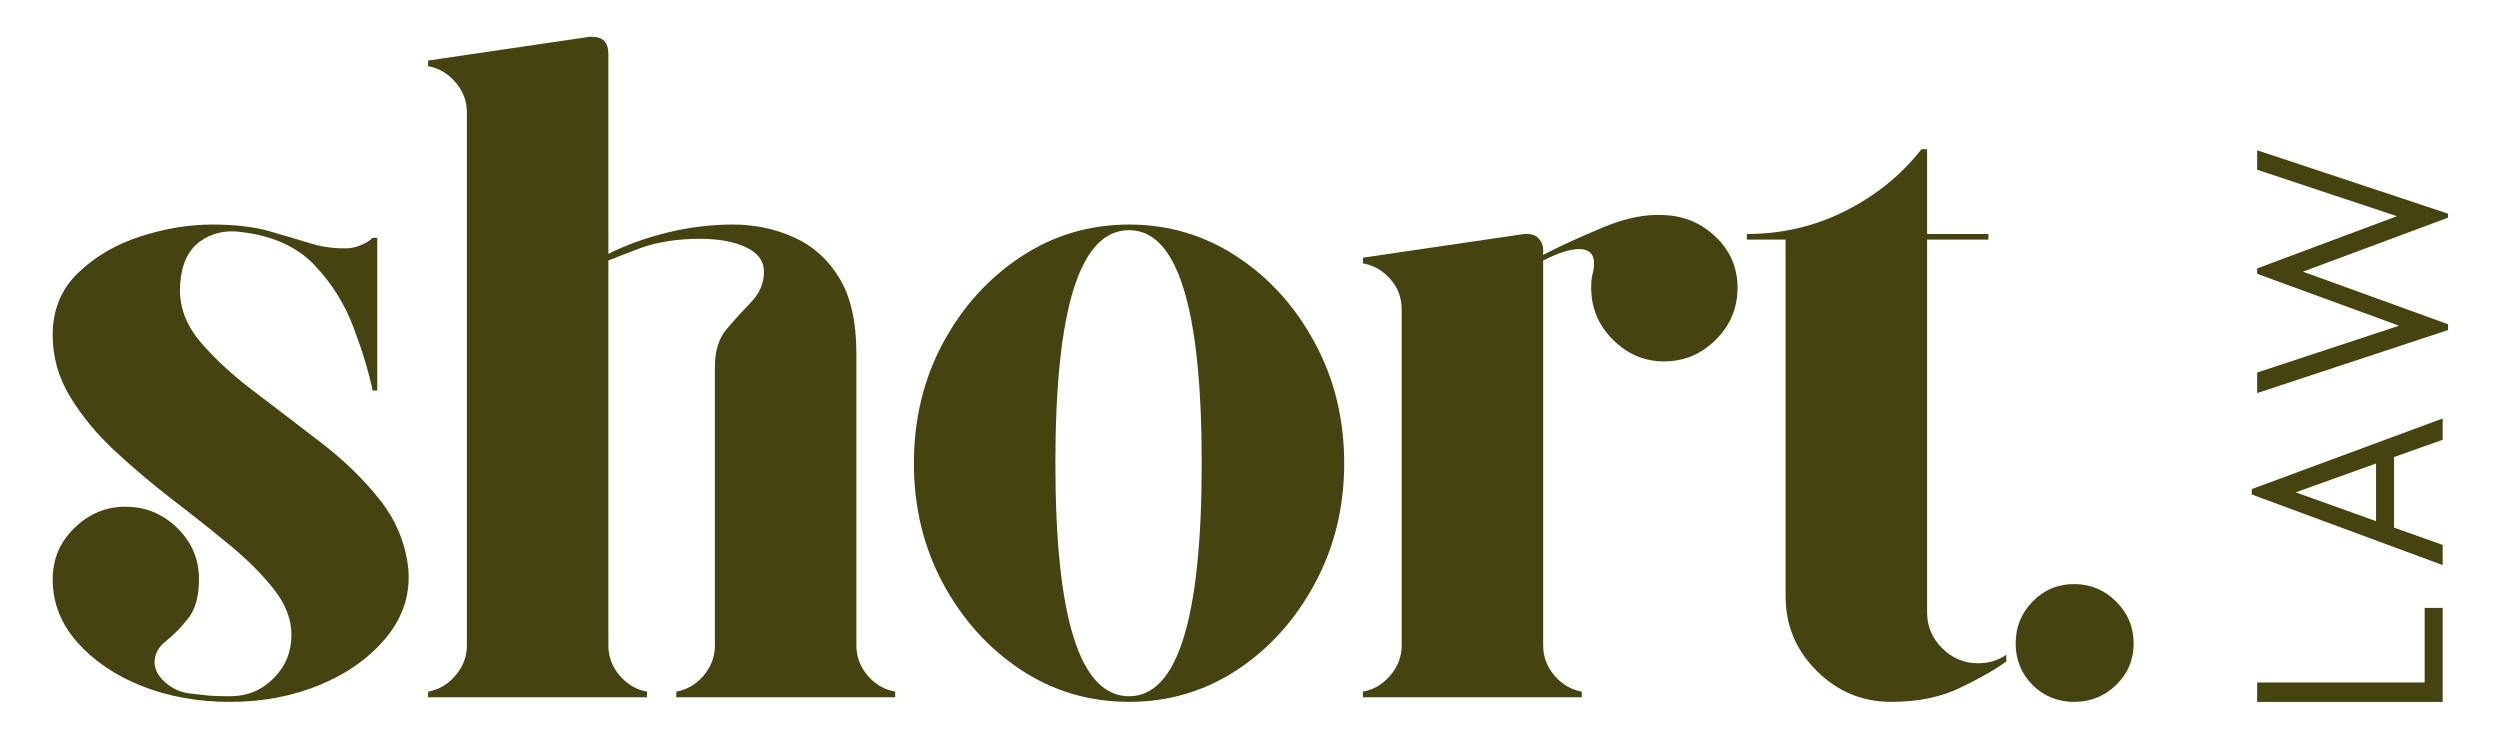
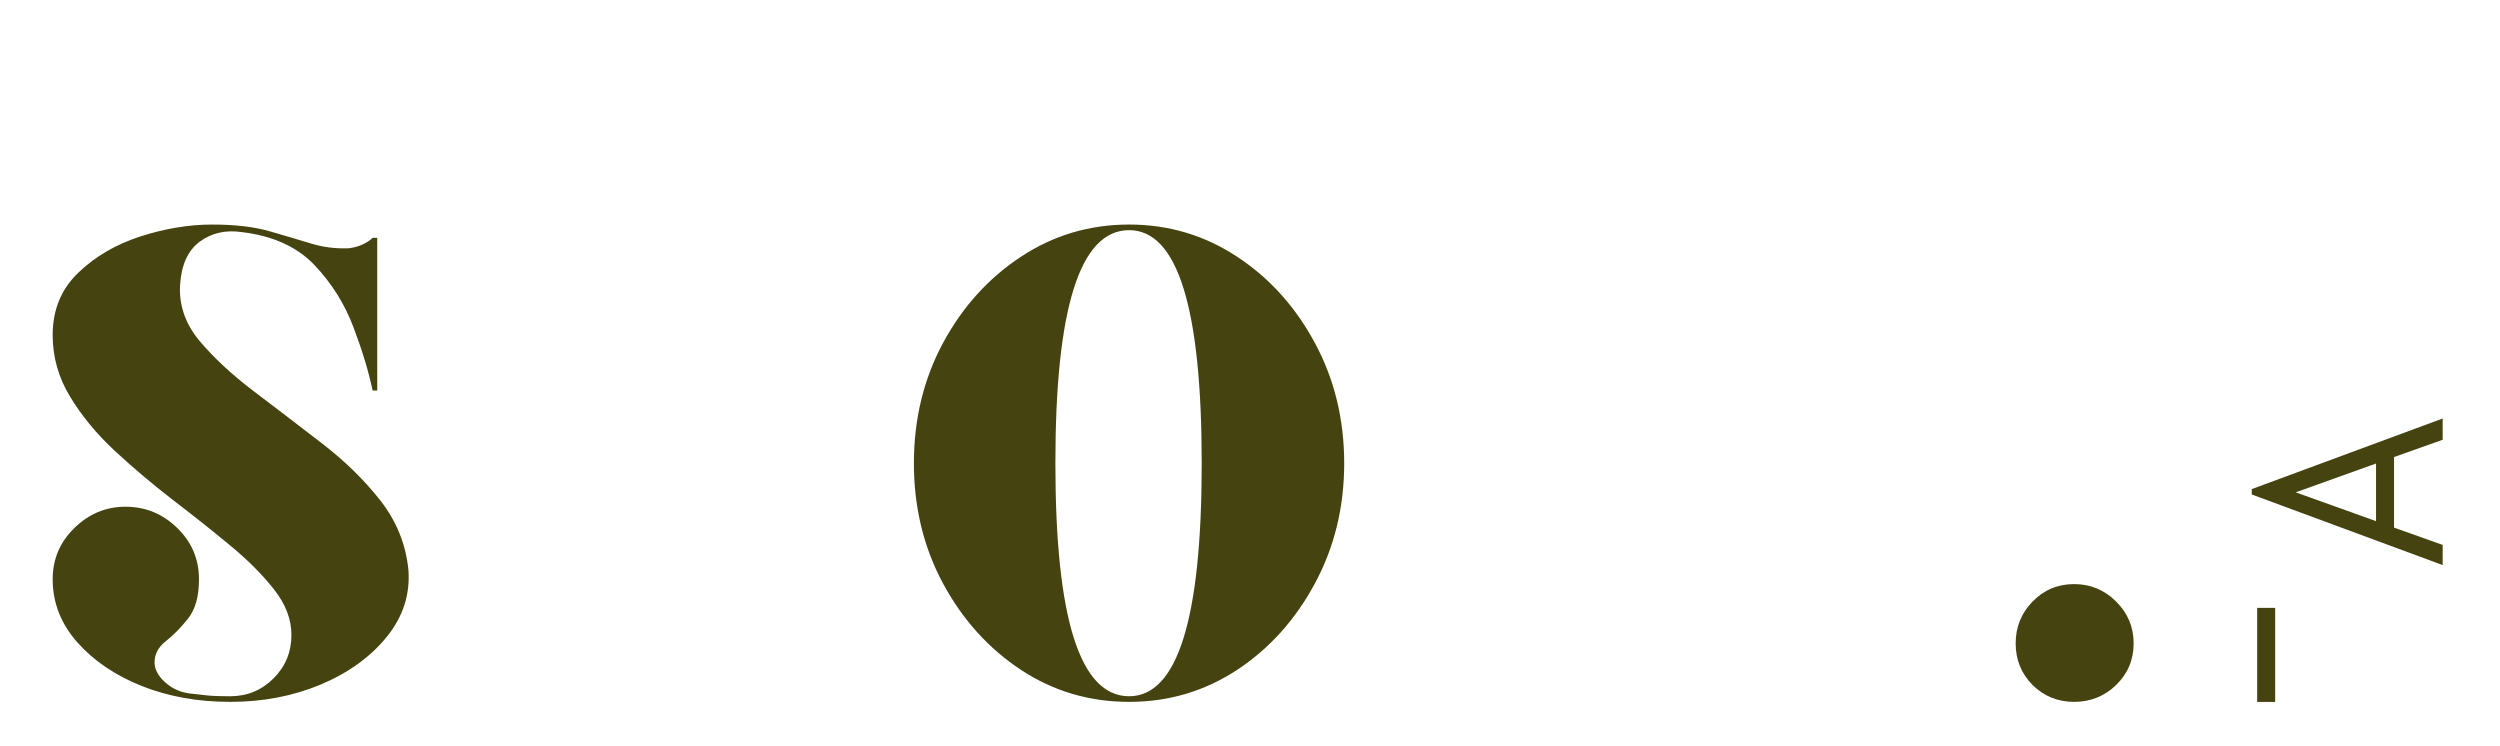
<svg xmlns="http://www.w3.org/2000/svg" width="100%" height="100%" viewBox="0 0 834 249" version="1.1" xml:space="preserve" style="fill-rule:evenodd;clip-rule:evenodd;stroke-linejoin:round;stroke-miterlimit:2;">
  <rect id="ArtBoard3" x="0" y="-0" width="833.333" height="248.649" style="fill:none;" />
  <g>
    <g>
      <path d="M136.245,190.093c0.62,8.18 -1.794,15.656 -7.241,22.394c-5.465,6.705 -12.807,12.002 -22.059,15.891c-9.219,3.855 -19.276,5.766 -30.171,5.766c-10.728,-0 -20.567,-1.76 -29.501,-5.297c-8.901,-3.57 -16.075,-8.448 -21.523,-14.616c-5.464,-6.202 -8.18,-13.209 -8.18,-20.986c0,-6.705 2.414,-12.404 7.242,-17.097c4.827,-4.727 10.493,-7.108 17.03,-7.108c6.704,0 12.471,2.381 17.298,7.108c4.827,4.693 7.241,10.392 7.241,17.097c0,5.682 -1.207,10.04 -3.62,13.074c-2.414,3.051 -4.895,5.565 -7.443,7.576c-2.514,1.978 -3.754,4.325 -3.754,7.04c-0,2.33 1.156,4.543 3.486,6.638c2.313,2.112 5.045,3.352 8.18,3.755c2.095,0.234 4.09,0.452 5.967,0.67c1.877,0.185 4.392,0.268 7.577,0.268c5.665,0 10.492,-1.978 14.482,-5.967c3.972,-3.972 5.967,-8.8 5.967,-14.482c0,-5.23 -1.944,-10.292 -5.833,-15.22c-3.889,-4.962 -8.834,-9.889 -14.818,-14.817c-5.95,-4.912 -12.336,-9.991 -19.175,-15.22c-6.806,-5.264 -13.192,-10.678 -19.176,-16.226c-6.001,-5.582 -10.929,-11.566 -14.817,-17.969c-3.889,-6.386 -5.834,-13.241 -5.834,-20.583c0,-8.398 2.833,-15.321 8.516,-20.785c5.665,-5.448 12.604,-9.487 20.784,-12.136c8.18,-2.631 16.159,-3.955 23.936,-3.955c7.543,-0 13.896,0.737 19.042,2.212c5.129,1.475 9.738,2.85 13.812,4.09c4.106,1.257 8.347,1.794 12.739,1.609c1.693,-0.218 3.218,-0.637 4.559,-1.274c1.374,-0.62 2.497,-1.357 3.352,-2.212l1.542,-0l0,50.956l-1.542,-0c-1.307,-6.252 -3.419,-13.275 -6.369,-21.053c-2.917,-7.778 -7.241,-14.7 -13.008,-20.785c-5.766,-6.068 -13.795,-9.738 -24.07,-10.996c-5.464,-0.838 -10.191,0.202 -14.214,3.152c-3.989,2.95 -6.168,7.777 -6.57,14.482c-0.403,6.705 1.743,12.907 6.436,18.572c4.727,5.632 10.761,11.247 18.103,16.829c7.325,5.548 14.818,11.264 22.461,17.164c7.677,5.867 14.248,12.253 19.712,19.176c5.448,6.939 8.599,14.683 9.454,23.265Z" style="fill:#454411;fill-rule:nonzero;" />
    </g>
  </g>
  <g>
    <g>
-       <path d="M285.688,215.303c0,3.755 1.241,7.107 3.755,10.057c2.548,2.951 5.598,4.744 9.185,5.364l0,1.878l-73.015,-0l0,-1.878c3.571,-0.62 6.605,-2.413 9.119,-5.364c2.497,-2.95 3.755,-6.302 3.755,-10.057l-0,-92.861c-0,-5.447 1.357,-9.738 4.09,-12.873c2.715,-3.168 5.447,-6.168 8.179,-8.984c2.716,-2.85 4.09,-6.169 4.09,-9.923c0,-3.57 -1.994,-6.303 -5.967,-8.18c-3.989,-1.877 -9.118,-2.816 -15.421,-2.816c-7.744,0 -14.516,1.106 -20.315,3.285c-5.766,2.196 -9.169,3.52 -10.192,3.956l0,128.396c0,3.755 1.241,7.107 3.755,10.057c2.548,2.951 5.582,4.744 9.119,5.364l-0,1.878l-73.015,-0l-0,-1.878c3.57,-0.62 6.604,-2.413 9.118,-5.364c2.548,-2.95 3.822,-6.302 3.822,-10.057l-0,-177.81c-0,-3.788 -1.274,-7.14 -3.822,-10.057c-2.514,-2.95 -5.548,-4.727 -9.118,-5.364l-0,-1.877l53.839,-7.912l0.939,0c3.57,0 5.363,1.911 5.363,5.699l0,66.713c5.85,-2.951 12.404,-5.314 19.645,-7.107c7.241,-1.777 14.516,-2.682 21.858,-2.682c7.375,-0 14.18,1.441 20.449,4.291c6.303,2.816 11.331,7.341 15.086,13.543c3.788,6.169 5.699,14.6 5.699,25.277l0,97.286Z" style="fill:#454411;fill-rule:nonzero;" />
-     </g>
+       </g>
  </g>
  <g>
    <g>
      <path d="M376.684,74.906c13.175,-0 25.176,3.587 36.005,10.727c10.811,7.107 19.46,16.695 25.947,28.764c6.52,12.068 9.789,25.461 9.789,40.161c0,14.667 -3.269,28.026 -9.789,40.095c-6.487,12.068 -15.136,21.69 -25.947,28.83c-10.829,7.107 -22.83,10.661 -36.005,10.661c-13.242,-0 -25.26,-3.554 -36.072,-10.661c-10.828,-7.14 -19.494,-16.762 -26.014,-28.83c-6.487,-12.069 -9.722,-25.428 -9.722,-40.095c0,-14.7 3.235,-28.093 9.722,-40.161c6.52,-12.069 15.186,-21.657 26.014,-28.764c10.812,-7.14 22.83,-10.727 36.072,-10.727Zm0,157.36c16.125,0 24.204,-25.897 24.204,-77.708c0,-51.844 -8.079,-77.775 -24.204,-77.775c-16.41,-0 -24.606,25.931 -24.606,77.775c-0,51.811 8.196,77.708 24.606,77.708Z" style="fill:#454411;fill-rule:nonzero;" />
    </g>
  </g>
  <g>
    <g>
-       <path d="M555.098,71.754c6.705,0.235 12.471,2.666 17.299,7.309c4.827,4.609 7.241,10.258 7.241,16.963c-0,6.704 -2.414,12.47 -7.241,17.298c-4.828,4.827 -10.594,7.241 -17.299,7.241c-6.537,0 -12.202,-2.414 -17.03,-7.241c-4.827,-4.828 -7.241,-10.594 -7.241,-17.298c0,-2.096 0.151,-3.654 0.469,-4.694c0.302,-1.072 0.47,-2.229 0.47,-3.486c-0,-3.168 -1.676,-4.761 -5.029,-4.761c-2.916,0 -6.889,1.274 -11.934,3.822l-0,128.396c-0,3.755 1.24,7.107 3.754,10.057c2.548,2.951 5.582,4.744 9.119,5.364l-0,1.878l-73.015,-0l0,-1.878c3.57,-0.62 6.604,-2.413 9.118,-5.364c2.548,-2.95 3.822,-6.302 3.822,-10.057l0,-112.036c0,-3.973 -1.274,-7.375 -3.822,-10.191c-2.514,-2.85 -5.548,-4.593 -9.118,-5.23l0,-1.878l53.839,-7.911l0.939,-0c1.693,-0 3.017,0.536 3.956,1.609c0.938,1.039 1.408,2.28 1.408,3.755l-0,1.609c5.665,-2.95 12.286,-5.984 19.846,-9.119c7.543,-3.168 14.365,-4.559 20.449,-4.157Z" style="fill:#454411;fill-rule:nonzero;" />
-     </g>
+       </g>
  </g>
  <g>
    <g>
-       <path d="M659.842,221.271c3.57,-0 6.721,-0.939 9.453,-2.816l0,2.212c-3.754,2.732 -8.9,5.666 -15.421,8.783c-6.487,3.135 -14.13,4.694 -22.93,4.694c-9.655,-0 -17.952,-3.437 -24.875,-10.326c-6.939,-6.922 -10.392,-15.219 -10.392,-24.874l0,-119.01l-12.94,0l-0,-1.877c11.75,-0 22.729,-2.565 32.92,-7.711c10.191,-5.129 18.639,-12.001 25.344,-20.583l1.878,-0l-0,28.294l20.449,-0l0,1.877l-20.449,0l-0,124.373c-0,4.61 1.676,8.583 5.028,11.935c3.352,3.352 7.325,5.029 11.935,5.029Z" style="fill:#454411;fill-rule:nonzero;" />
-     </g>
+       </g>
  </g>
  <g>
    <g>
      <path d="M691.936,234.144c-5.464,-0 -10.091,-1.878 -13.879,-5.632c-3.755,-3.789 -5.632,-8.415 -5.632,-13.879c0,-5.448 1.877,-10.091 5.632,-13.946c3.788,-3.889 8.415,-5.833 13.879,-5.833c5.448,-0 10.124,1.944 14.013,5.833c3.889,3.855 5.833,8.498 5.833,13.946c0,5.464 -1.944,10.09 -5.833,13.879c-3.889,3.754 -8.565,5.632 -14.013,5.632Z" style="fill:#454411;fill-rule:nonzero;" />
    </g>
  </g>
  <g>
    <g>
-       <path d="M752.988,234.16l-0,-6.489l55.878,0l0,-24.875l6.009,0l-0,31.364l-61.887,0Z" style="fill:#454411;fill-rule:nonzero;" />
+       <path d="M752.988,234.16l-0,-6.489l0,-24.875l6.009,0l-0,31.364l-61.887,0Z" style="fill:#454411;fill-rule:nonzero;" />
    </g>
  </g>
  <g>
    <g>
      <path d="M751.185,164.962l0,-1.802l63.69,-23.553l-0,7.09l-16.223,5.768l-0,23.553l16.223,5.768l-0,6.729l-63.69,-23.553Zm41.458,-10.334l-26.797,9.613l26.797,9.614l0,-19.227Z" style="fill:#454411;fill-rule:nonzero;" />
    </g>
  </g>
  <g>
    <g>
-       <path d="M752.988,131.128l-0,-6.85l47.346,-15.622l-47.346,-17.304l-0,-1.803l46.625,-17.424l-46.625,-15.502l-0,-6.489l63.689,21.15l0,1.321l-48.428,18.026l48.428,17.544l0,1.923l-63.689,21.03Z" style="fill:#454411;fill-rule:nonzero;" />
-     </g>
+       </g>
  </g>
</svg>